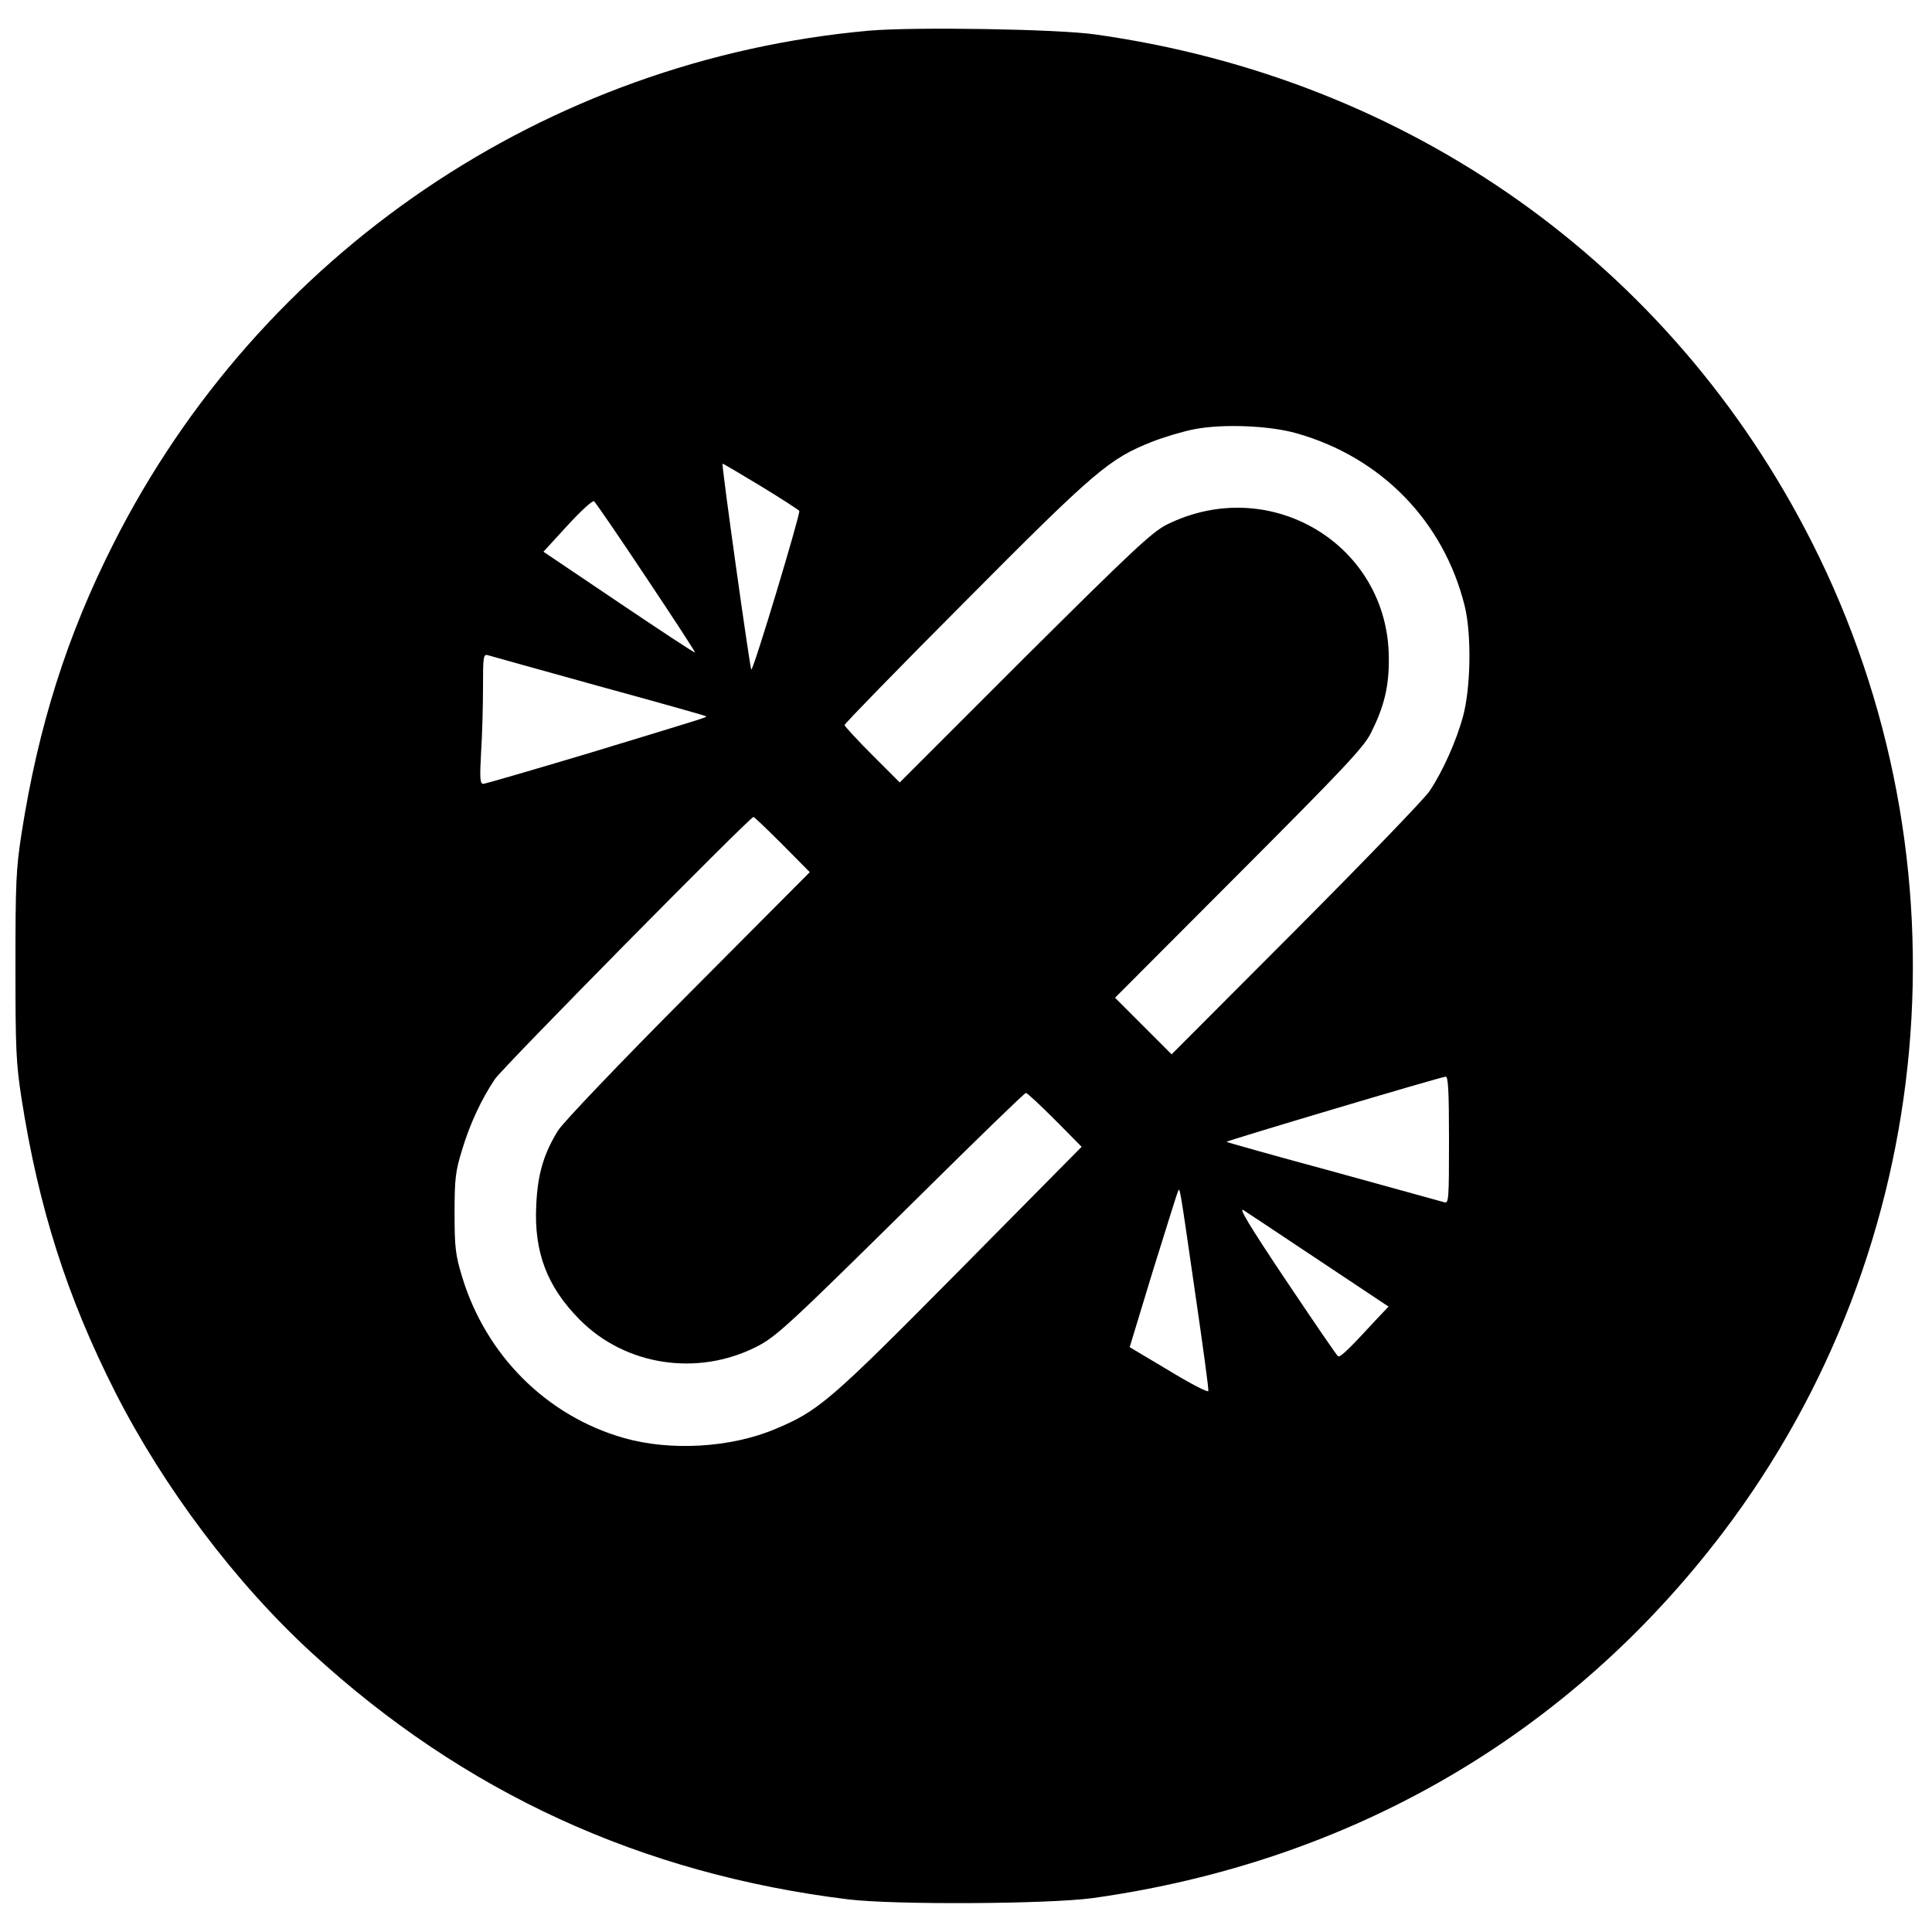
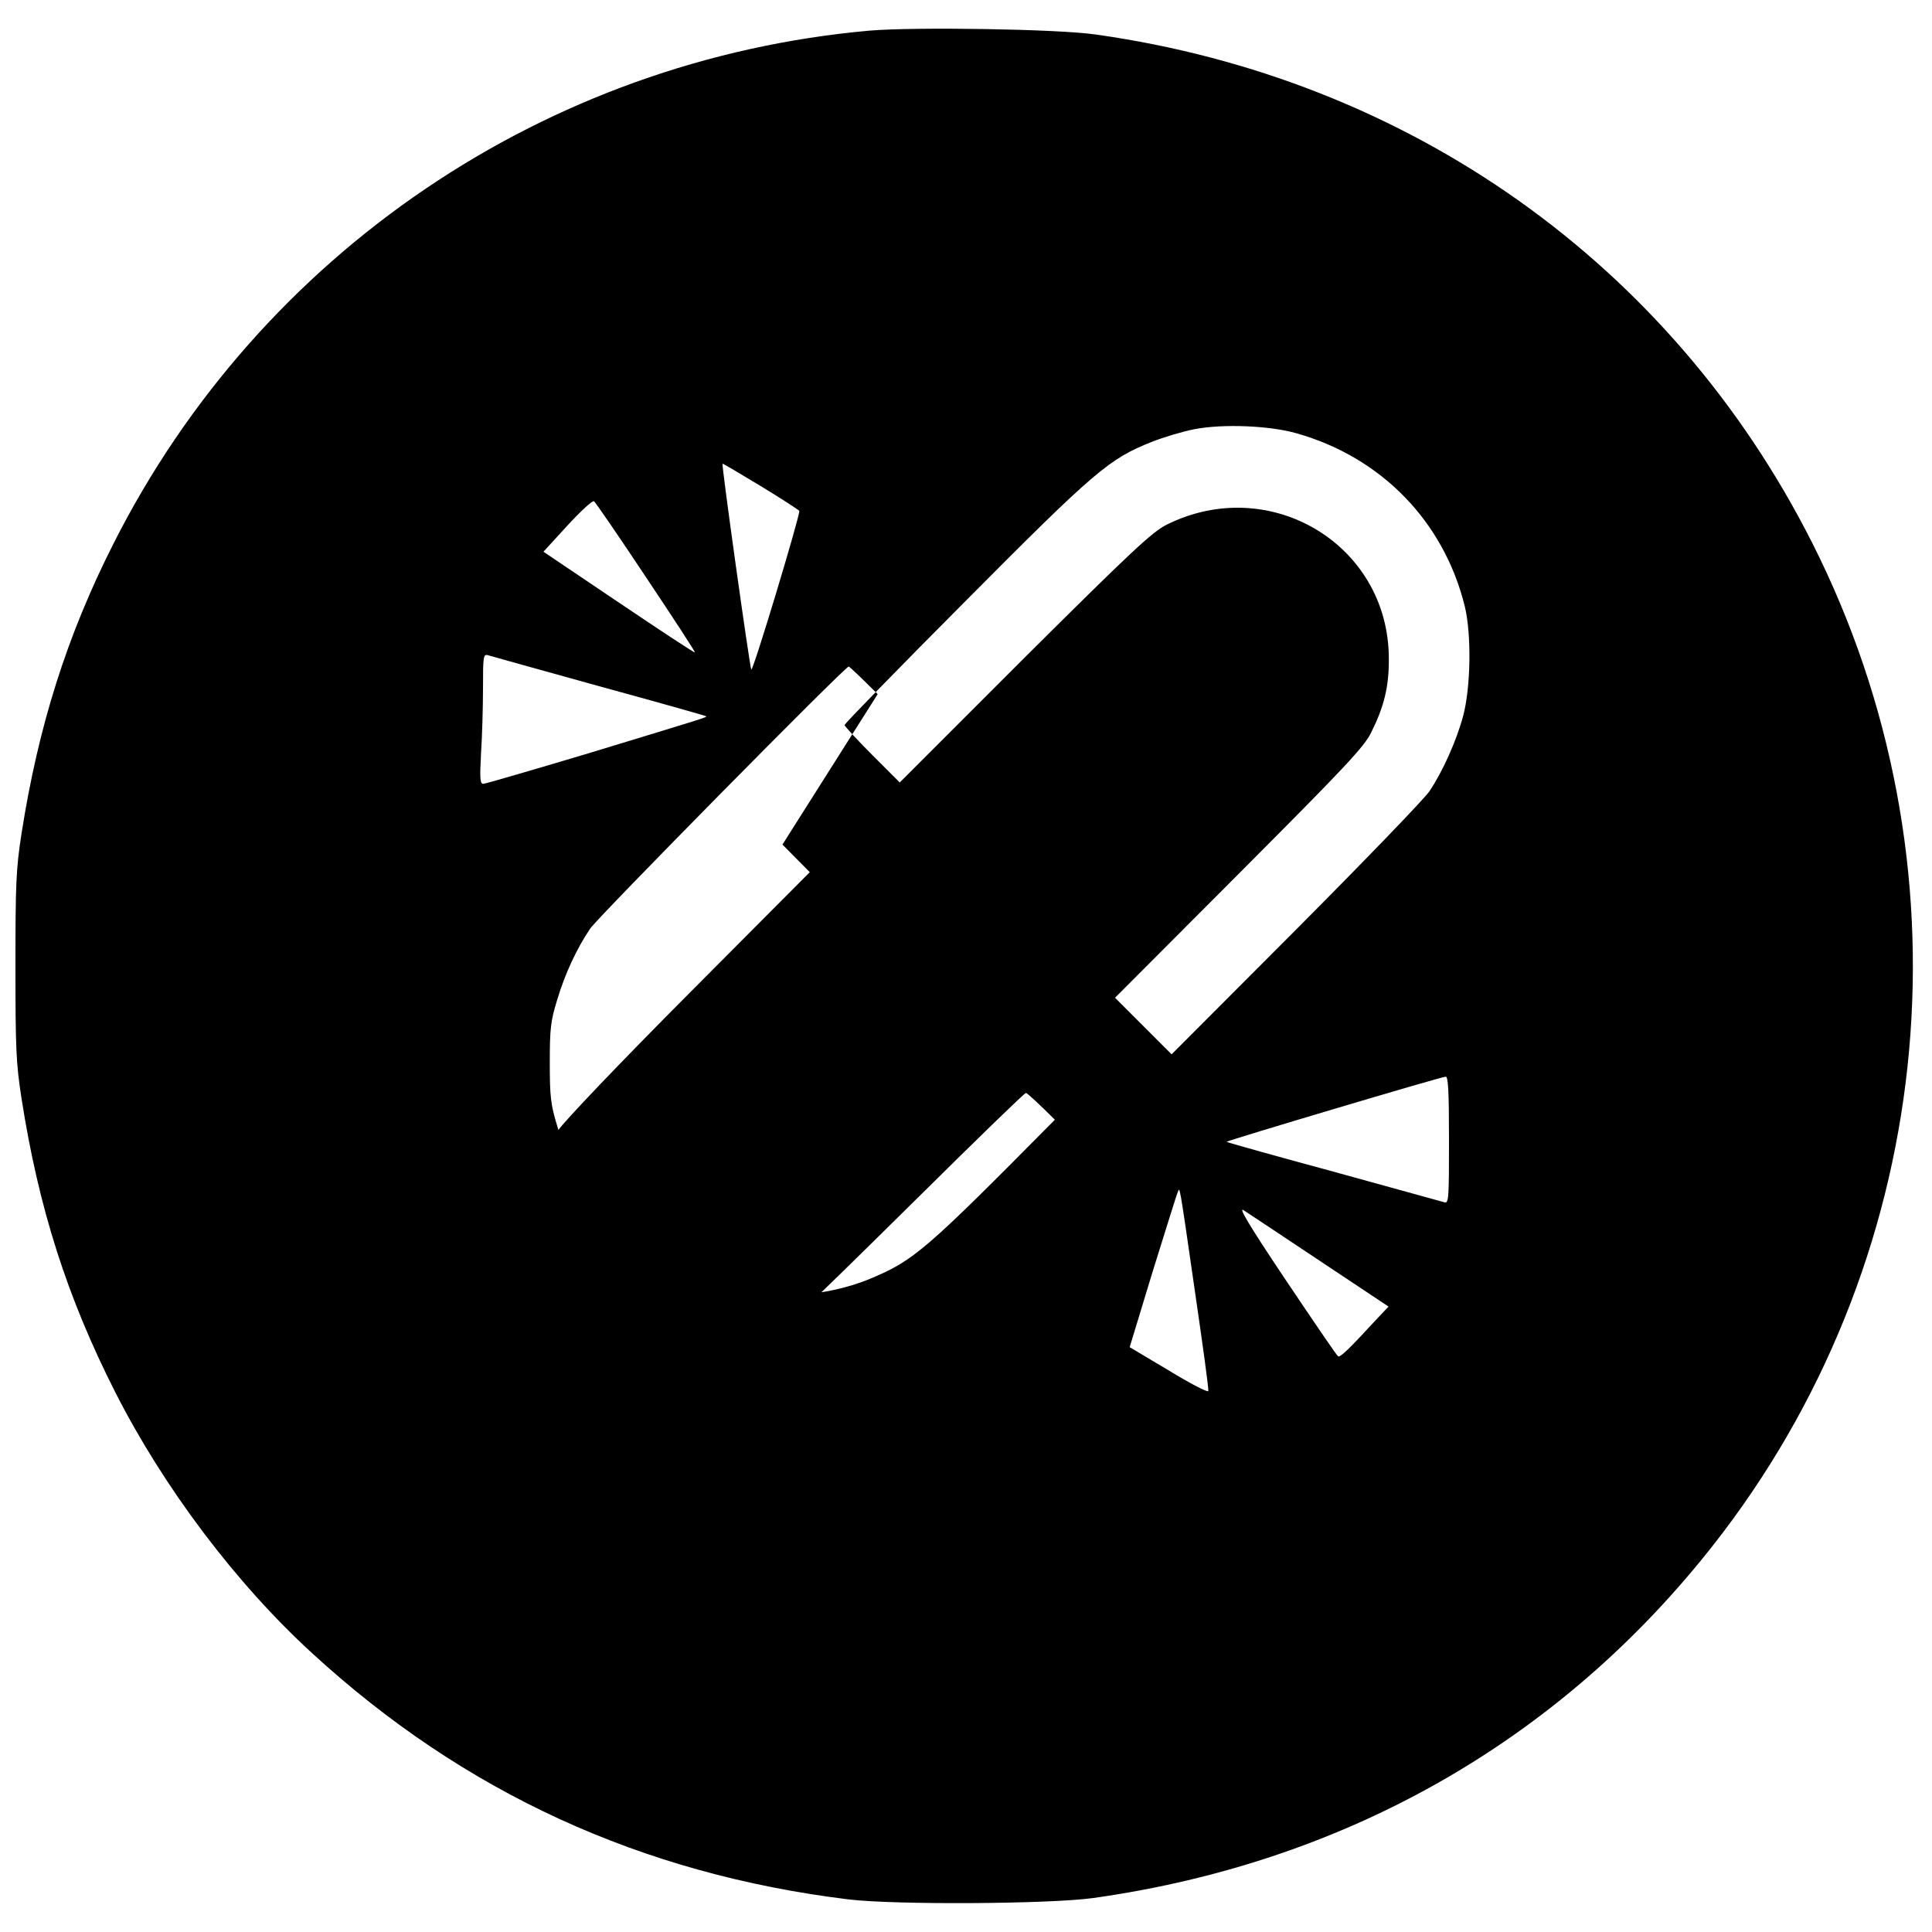
<svg xmlns="http://www.w3.org/2000/svg" version="1.0" width="700pt" height="700pt" viewBox="0 0 700 700" preserveAspectRatio="xMidYMid meet">
  <g transform="translate(0,700) scale(0.1,-0.1)" fill="#000000" stroke="none">
-     <path d="M3150 6889 c-1173 -105 -2208 -807 -2739 -1859 -168 -332 -272 -660 -333 -1050 -20 -129 -22 -181 -22 -480 0 -299 2 -351 22 -480 62 -397 165 -720 340 -1065 176 -346 436 -691 712 -944 551 -506 1194 -801 1945 -893 169 -20 724 -17 885 5 935 131 1725 590 2283 1325 782 1031 908 2429 322 3587 -510 1008 -1458 1680 -2595 1840 -137 20 -658 28 -820 14z m1548 -1459 c307 -87 533 -319 609 -626 25 -102 22 -295 -6 -399 -24 -89 -74 -201 -122 -272 -18 -27 -235 -252 -483 -501 l-451 -452 -102 102 -103 103 449 450 c380 381 454 459 479 511 47 94 65 167 64 269 -1 412 -431 670 -805 484 -53 -27 -125 -94 -515 -482 l-452 -452 -100 100 c-55 55 -100 104 -100 108 0 5 197 207 438 449 469 472 521 516 675 577 43 17 113 38 155 46 103 20 273 13 370 -15z m-1942 -191 c74 -45 137 -86 140 -90 5 -9 -167 -581 -174 -575 -5 6 -109 746 -104 746 3 0 65 -37 138 -81z m-415 -331 c99 -148 179 -271 177 -272 -2 -2 -126 80 -276 181 l-273 184 87 95 c47 51 90 91 96 88 5 -3 90 -127 189 -276z m-171 -394 c212 -58 386 -107 388 -109 4 -4 9 -2 -428 -135 -201 -60 -372 -110 -379 -110 -12 0 -13 21 -8 113 4 61 7 167 7 235 0 113 1 123 18 118 9 -3 190 -53 402 -112z m665 -574 l99 -100 -440 -442 c-246 -247 -454 -465 -472 -494 -51 -82 -74 -157 -79 -269 -9 -171 39 -297 157 -416 165 -167 426 -207 640 -99 73 37 114 75 592 547 207 205 380 373 385 373 5 0 52 -44 105 -97 l97 -98 -442 -447 c-471 -476 -511 -510 -669 -576 -162 -68 -380 -80 -548 -32 -280 80 -500 300 -586 585 -24 79 -27 107 -27 230 0 123 3 151 27 228 28 94 70 184 119 257 27 41 924 950 937 950 3 0 50 -45 105 -100z m2415 -1071 c0 -215 -1 -230 -17 -225 -10 3 -191 53 -402 111 -211 57 -385 106 -387 108 -3 3 775 235 794 236 9 1 12 -51 12 -230z m-920 -552 c28 -191 50 -352 48 -357 -2 -6 -67 28 -144 75 l-141 84 83 273 c47 150 87 280 91 288 8 20 4 46 63 -363z m453 114 l248 -165 -38 -40 c-106 -115 -137 -145 -145 -140 -5 3 -90 128 -190 277 -132 197 -173 266 -152 252 16 -10 140 -93 277 -184z" />
+     <path d="M3150 6889 c-1173 -105 -2208 -807 -2739 -1859 -168 -332 -272 -660 -333 -1050 -20 -129 -22 -181 -22 -480 0 -299 2 -351 22 -480 62 -397 165 -720 340 -1065 176 -346 436 -691 712 -944 551 -506 1194 -801 1945 -893 169 -20 724 -17 885 5 935 131 1725 590 2283 1325 782 1031 908 2429 322 3587 -510 1008 -1458 1680 -2595 1840 -137 20 -658 28 -820 14z m1548 -1459 c307 -87 533 -319 609 -626 25 -102 22 -295 -6 -399 -24 -89 -74 -201 -122 -272 -18 -27 -235 -252 -483 -501 l-451 -452 -102 102 -103 103 449 450 c380 381 454 459 479 511 47 94 65 167 64 269 -1 412 -431 670 -805 484 -53 -27 -125 -94 -515 -482 l-452 -452 -100 100 c-55 55 -100 104 -100 108 0 5 197 207 438 449 469 472 521 516 675 577 43 17 113 38 155 46 103 20 273 13 370 -15z m-1942 -191 c74 -45 137 -86 140 -90 5 -9 -167 -581 -174 -575 -5 6 -109 746 -104 746 3 0 65 -37 138 -81z m-415 -331 c99 -148 179 -271 177 -272 -2 -2 -126 80 -276 181 l-273 184 87 95 c47 51 90 91 96 88 5 -3 90 -127 189 -276z m-171 -394 c212 -58 386 -107 388 -109 4 -4 9 -2 -428 -135 -201 -60 -372 -110 -379 -110 -12 0 -13 21 -8 113 4 61 7 167 7 235 0 113 1 123 18 118 9 -3 190 -53 402 -112z m665 -574 l99 -100 -440 -442 c-246 -247 -454 -465 -472 -494 -51 -82 -74 -157 -79 -269 -9 -171 39 -297 157 -416 165 -167 426 -207 640 -99 73 37 114 75 592 547 207 205 380 373 385 373 5 0 52 -44 105 -97 c-471 -476 -511 -510 -669 -576 -162 -68 -380 -80 -548 -32 -280 80 -500 300 -586 585 -24 79 -27 107 -27 230 0 123 3 151 27 228 28 94 70 184 119 257 27 41 924 950 937 950 3 0 50 -45 105 -100z m2415 -1071 c0 -215 -1 -230 -17 -225 -10 3 -191 53 -402 111 -211 57 -385 106 -387 108 -3 3 775 235 794 236 9 1 12 -51 12 -230z m-920 -552 c28 -191 50 -352 48 -357 -2 -6 -67 28 -144 75 l-141 84 83 273 c47 150 87 280 91 288 8 20 4 46 63 -363z m453 114 l248 -165 -38 -40 c-106 -115 -137 -145 -145 -140 -5 3 -90 128 -190 277 -132 197 -173 266 -152 252 16 -10 140 -93 277 -184z" />
  </g>
</svg>